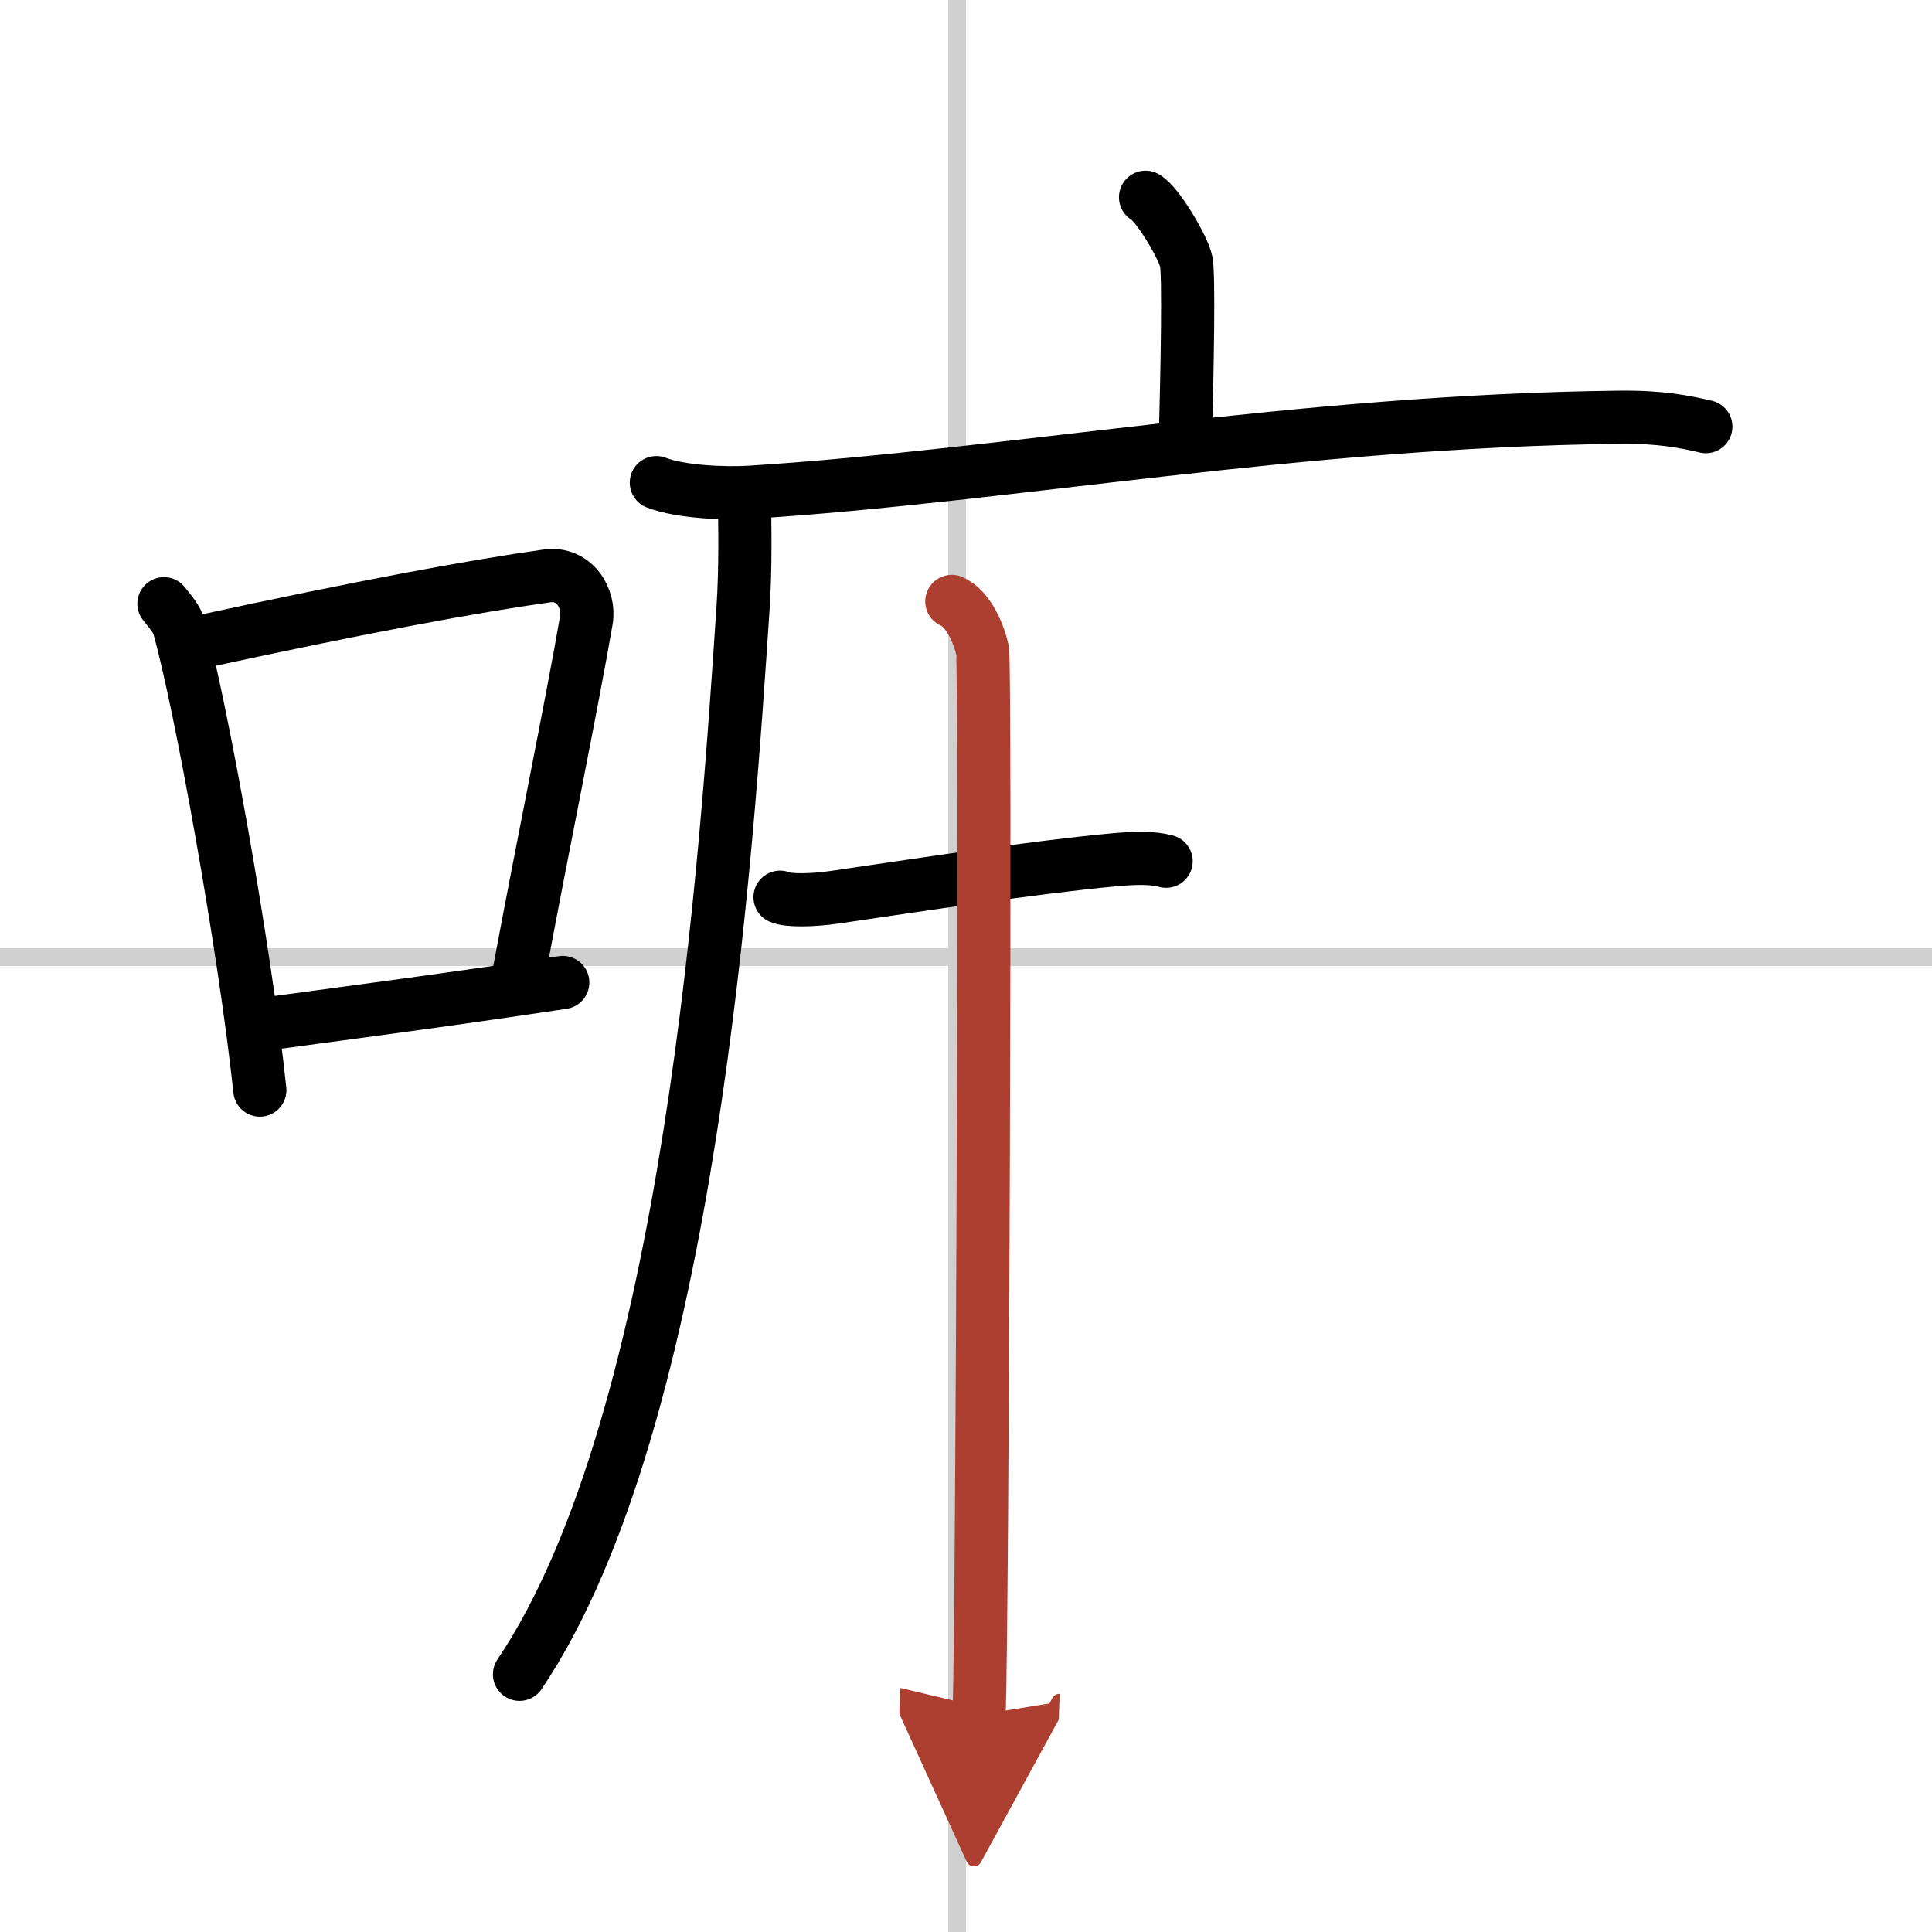
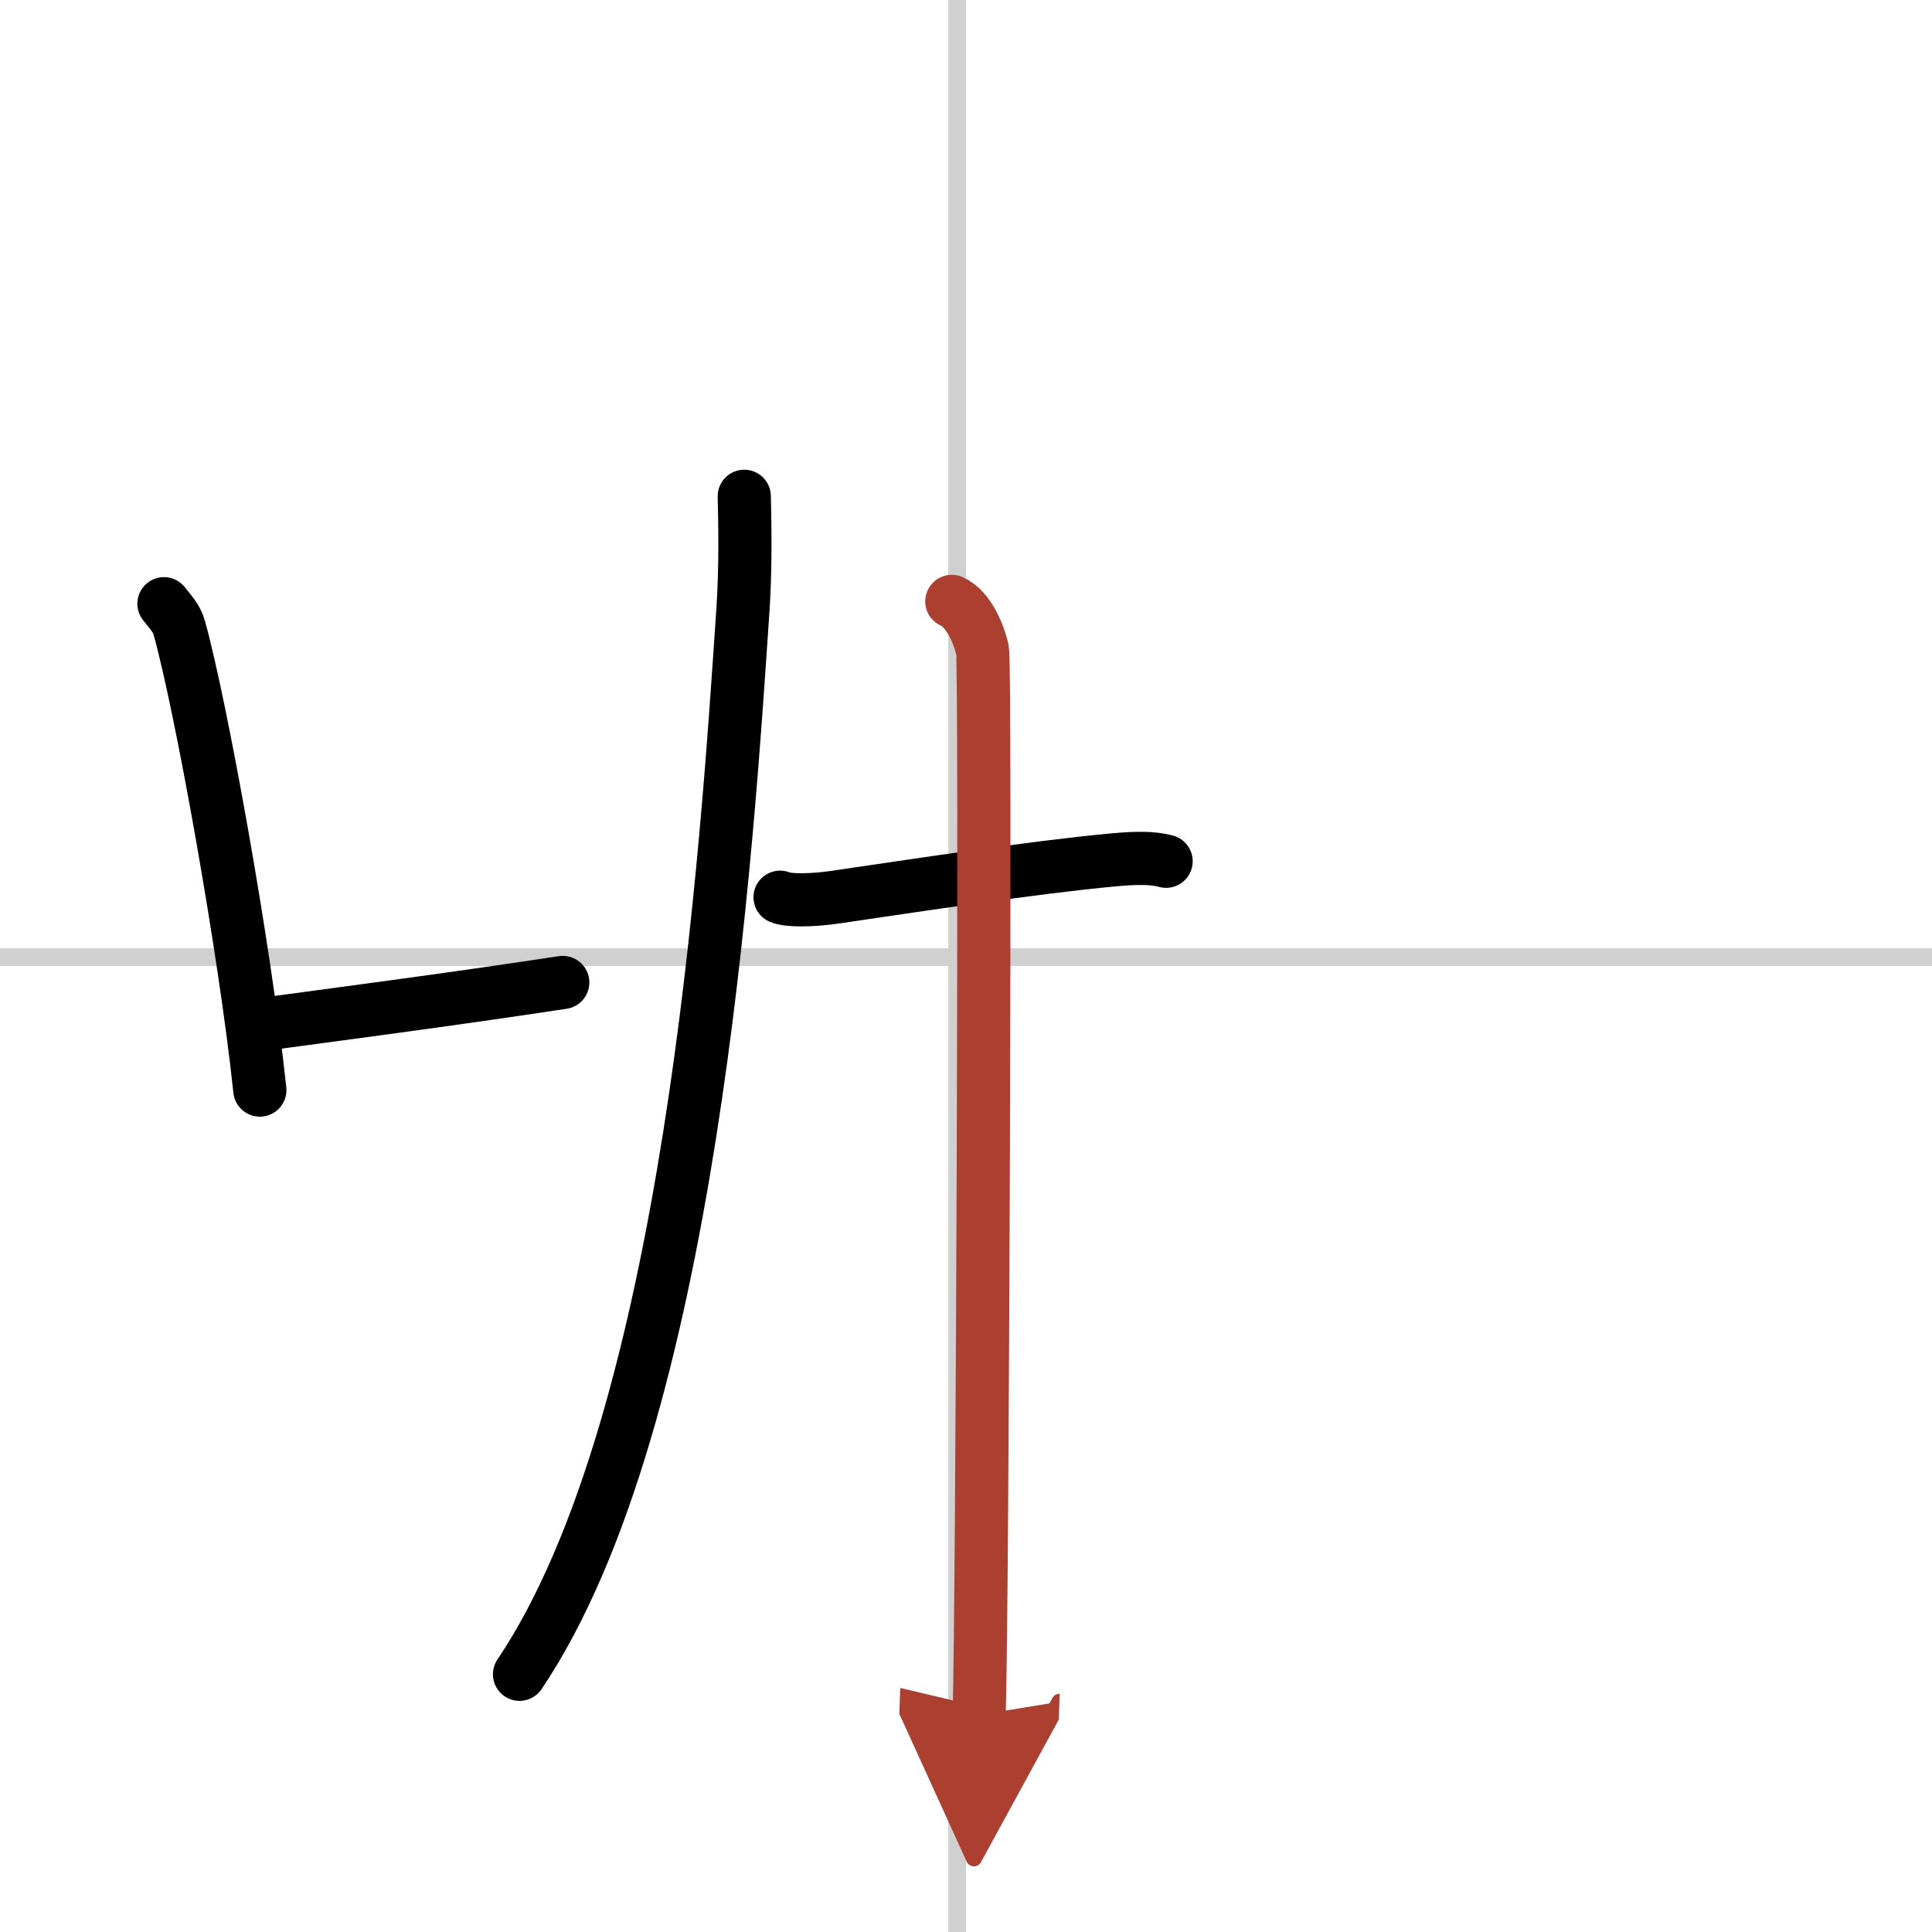
<svg xmlns="http://www.w3.org/2000/svg" width="400" height="400" viewBox="0 0 109 109">
  <defs>
    <marker id="a" markerWidth="4" orient="auto" refX="1" refY="5" viewBox="0 0 10 10">
      <polyline points="0 0 10 5 0 10 1 5" fill="#ad3f31" stroke="#ad3f31" />
    </marker>
  </defs>
  <g fill="none" stroke="#000" stroke-linecap="round" stroke-linejoin="round" stroke-width="3">
-     <rect width="100%" height="100%" fill="#fff" stroke="#fff" />
    <line x1="54" x2="54" y2="109" stroke="#d0d0d0" stroke-width="1" />
    <line x2="109" y1="54" y2="54" stroke="#d0d0d0" stroke-width="1" />
    <path d="m9.25 34.06c0.35 0.45 0.72 0.82 0.87 1.38 1.23 4.42 3.7 18.12 4.54 26.06" />
-     <path d="m11.46 36.18c8.94-1.94 15.27-3.11 19.41-3.69 1.52-0.21 2.43 1.26 2.21 2.51-0.9 5.17-2.45 12.65-3.78 19.8" />
    <path d="m14.32 57.86c4.87-0.66 10.75-1.42 17.43-2.43" />
-     <path d="m64.63 11.13c0.69 0.38 2.16 2.88 2.3 3.65s0.07 5.65-0.07 10.46" />
-     <path d="m37.03 27.23c1.39 0.54 3.94 0.63 5.33 0.54 14.47-0.91 30.87-4.02 49.01-4.23 2.32-0.03 3.71 0.26 4.87 0.53" />
    <path d="m41.99 28c0.04 1.58 0.08 4.07-0.07 6.33-0.9 13.35-2.92 45.75-12.61 60.13" />
    <path d="m44.01 50.62c0.46 0.21 1.86 0.18 3.09 0 4.33-0.63 11.11-1.68 15.75-2.11 1.24-0.11 2.17-0.13 2.94 0.08" />
    <path d="m53.7 33.93c0.96 0.42 1.54 1.89 1.73 2.74 0.19 0.84 0 54.82-0.19 60.08" marker-end="url(#a)" stroke="#ad3f31" />
  </g>
</svg>